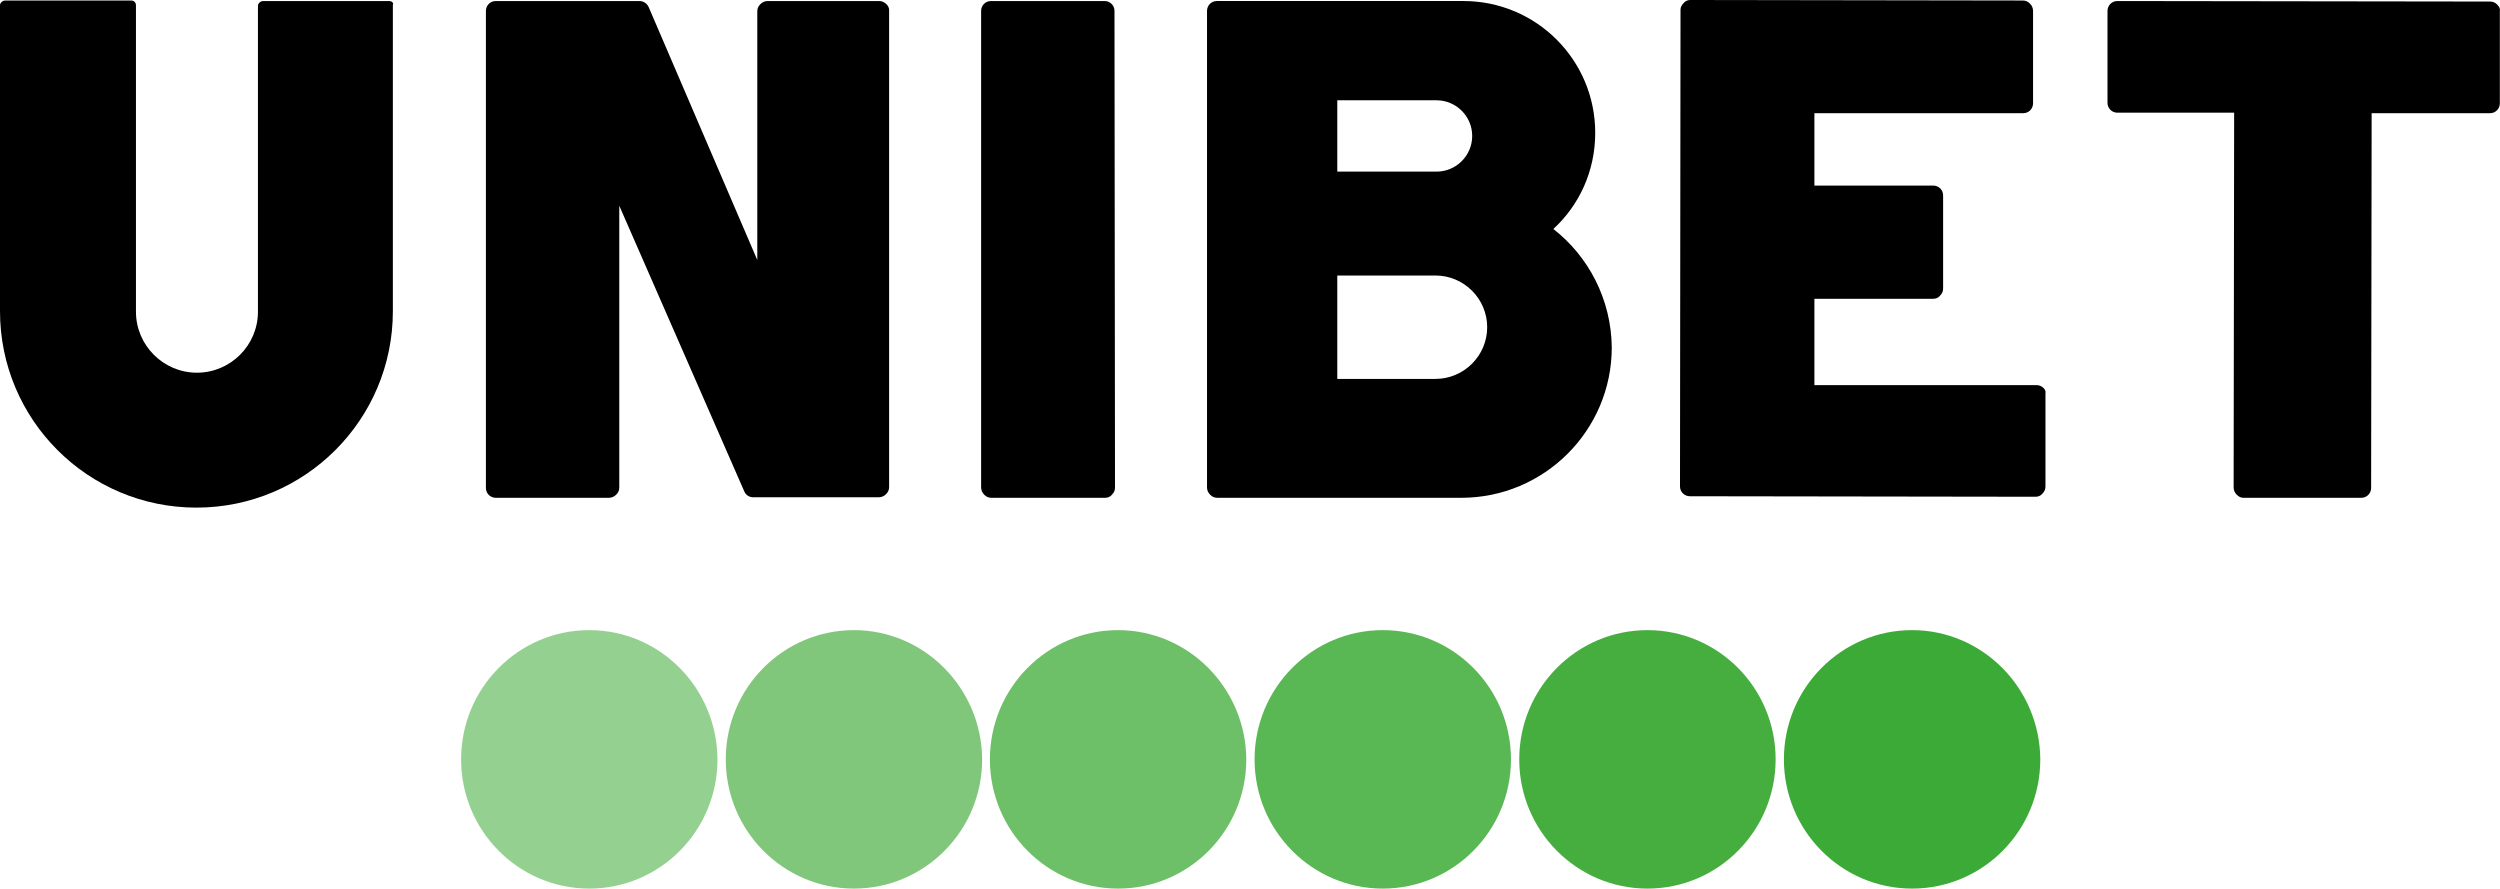
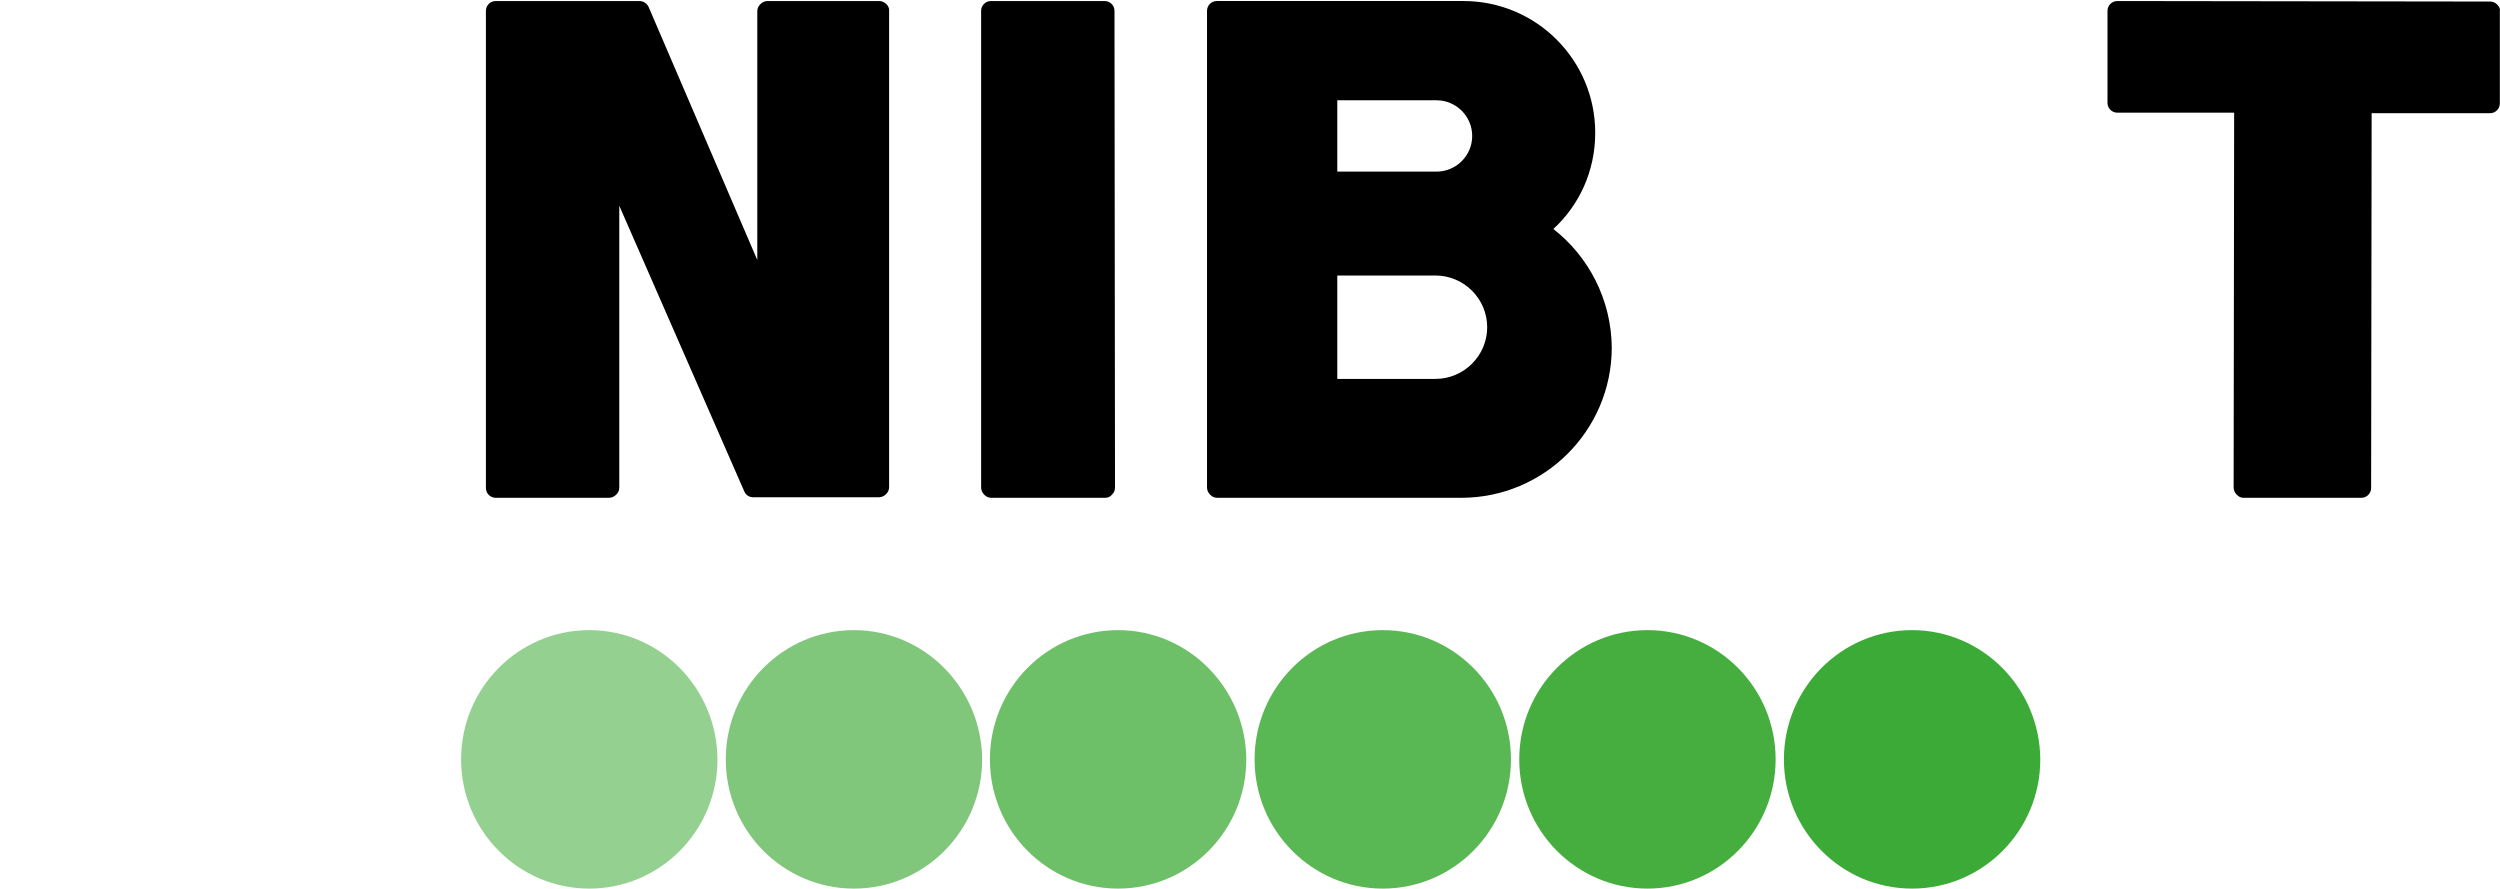
<svg xmlns="http://www.w3.org/2000/svg" version="1.0" id="katman_1" x="0px" y="0px" style="enable-background:new 0 0 600 450;" xml:space="preserve" viewBox="58.2 139.3 483.63 171.9">
  <style type="text/css">
	.st0{opacity:0.95;fill:#3CAA36;enable-background:new    ;}
	.st1{fill:#3CAA36;}
	.st2{opacity:0.55;fill:#3CAA36;enable-background:new    ;}
	.st3{opacity:0.65;fill:#3CAA36;enable-background:new    ;}
	.st4{opacity:0.85;fill:#3CAA36;enable-background:new    ;}
	.st5{opacity:0.75;fill:#3CAA36;enable-background:new    ;}
</style>
  <path class="st0" d="M376.9,261.2c-13.7,0-24.8,11.2-24.8,25c0,13.8,11.1,25,24.8,25c13.7,0,24.8-11.2,24.8-25  C401.7,272.4,390.6,261.2,376.9,261.2z" />
  <path class="st1" d="M428.1,261.2c-13.7,0-24.8,11.2-24.8,25c0,13.8,11.1,25,24.8,25c13.7,0,24.8-11.2,24.8-25  C452.8,272.4,441.7,261.2,428.1,261.2z" />
  <path class="st2" d="M172.2,261.2c-13.7,0-24.8,11.2-24.8,25c0,13.8,11.1,25,24.8,25c13.7,0,24.8-11.2,24.8-25  C196.9,272.4,185.9,261.2,172.2,261.2z" />
  <path class="st3" d="M223.4,261.2c-13.7,0-24.8,11.2-24.8,25c0,13.8,11.1,25,24.8,25c13.7,0,24.8-11.2,24.8-25  C248.1,272.4,237,261.2,223.4,261.2z" />
  <path class="st4" d="M325.7,261.2c-13.7,0-24.8,11.2-24.8,25c0,13.8,11.1,25,24.8,25c13.7,0,24.8-11.2,24.8-25  C350.5,272.4,339.4,261.2,325.7,261.2z" />
  <path class="st5" d="M274.5,261.2c-13.7,0-24.8,11.2-24.8,25c0,13.8,11.1,25,24.8,25c13.7,0,24.8-11.2,24.8-25  C299.2,272.4,288.1,261.2,274.5,261.2z" />
-   <path d="M452.2,213.8l-43,0l0-16.7l23,0c0,0,0,0,0,0c0.5,0,1-0.2,1.3-0.6c0.4-0.4,0.6-0.8,0.6-1.4l0-18c0-1.1-0.9-1.9-1.9-1.9l-23,0  l0-14l40.4,0c0,0,0,0,0,0c1.1,0,1.9-0.9,1.9-1.9l0-17.9c0-0.5-0.2-1-0.6-1.4c-0.4-0.4-0.8-0.6-1.4-0.6l-64.3-0.1c0,0,0,0,0,0  c-0.5,0-1,0.2-1.3,0.6c-0.4,0.4-0.6,0.8-0.6,1.3l-0.1,92.2c0,1.1,0.9,1.9,1.9,1.9l66.9,0.1c0,0,0,0,0,0c0.5,0,1-0.2,1.3-0.6  c0.4-0.4,0.6-0.8,0.6-1.4l0-18C454.1,214.7,453.2,213.8,452.2,213.8z" />
  <path d="M228.3,139.5l-21.6,0h0c-0.5,0-1,0.2-1.4,0.6c-0.4,0.4-0.6,0.8-0.6,1.4l0,48.1l-21-48.9c-0.3-0.7-1-1.2-1.8-1.2h-27.8  c-1.1,0-1.9,0.9-1.9,1.9l0,92.3c0,1.1,0.9,1.9,1.9,1.9l21.9,0c0,0,0,0,0,0c0.5,0,1-0.2,1.4-0.6s0.6-0.8,0.6-1.4l0-54.5l24.2,55.3  c0.3,0.7,1,1.1,1.7,1.1l24.3,0h0c0.5,0,1-0.2,1.4-0.6c0.4-0.4,0.6-0.8,0.6-1.4l0-92.3C230.2,140.4,229.3,139.5,228.3,139.5z" />
-   <path d="M133.5,139.5l-24.4,0c-0.2,0-0.5,0.1-0.7,0.3c-0.2,0.2-0.3,0.4-0.3,0.6v59.2c0,6.5-5.3,11.8-11.8,11.8  c-6.5,0-11.8-5.3-11.8-11.8v-48.6l0,0l0-3.5l0-7.2c0-0.5-0.4-0.9-0.9-0.9l-24.4,0c-0.2,0-0.5,0.1-0.7,0.3c-0.2,0.2-0.3,0.4-0.3,0.6  v59.2c0,21,17,38,38,38c21,0,38-17,38-38v-52.1l0,0l0-7.2C134.4,139.9,134,139.5,133.5,139.5z" />
  <path d="M273.8,141.4c0-1.1-0.9-1.9-1.9-1.9l-22,0c0,0,0,0,0,0c-1.1,0-1.9,0.9-1.9,1.9l0,92.2c0,0.5,0.2,1,0.6,1.4  c0.4,0.4,0.8,0.6,1.4,0.6l22,0h0c0.5,0,1-0.2,1.3-0.6c0.4-0.4,0.6-0.8,0.6-1.4L273.8,141.4z" />
  <path d="M358.7,183.6c5-4.6,8.1-11.2,8.1-18.6c0-14.1-11.4-25.5-25.5-25.5c-0.2,0-0.4,0-0.6,0l-11.9,0v0l-35.2,0h0  c-1.1,0-1.9,0.9-1.9,1.9l0,92.2c0,0.5,0.2,1,0.6,1.4c0.4,0.4,0.8,0.6,1.4,0.6l35.2,0v0h6.3c0,0,0,0,0,0h5.7c16,0,29.1-13,29.1-29.1  C369.9,197.2,365.5,188.9,358.7,183.6z M316.9,158.7h19.2c3.8,0,6.9,3.1,6.9,6.9c0,3.8-3.1,6.9-6.9,6.9h-19.2V158.7z M335.9,212.6  C335.8,212.6,335.8,212.6,335.9,212.6l-19,0v-20h19c5.5,0,10,4.5,10,10C345.9,208.1,341.4,212.6,335.9,212.6z" />
  <path d="M541.3,140.2c-0.4-0.4-0.8-0.6-1.4-0.6l-72.1-0.1c0,0,0,0,0,0c-1.1,0-1.9,0.9-1.9,1.9l0,17.8c0,1.1,0.9,1.9,1.9,1.9l22.6,0  l-0.1,72.5c0,0.5,0.2,1,0.6,1.4c0.4,0.4,0.8,0.6,1.3,0.6l22.8,0c0,0,0,0,0,0c1.1,0,1.9-0.9,1.9-1.9l0.1-72.5l22.9,0c0,0,0,0,0,0  c1.1,0,1.9-0.9,1.9-1.9l0-17.8C541.9,141,541.7,140.6,541.3,140.2z" />
</svg>